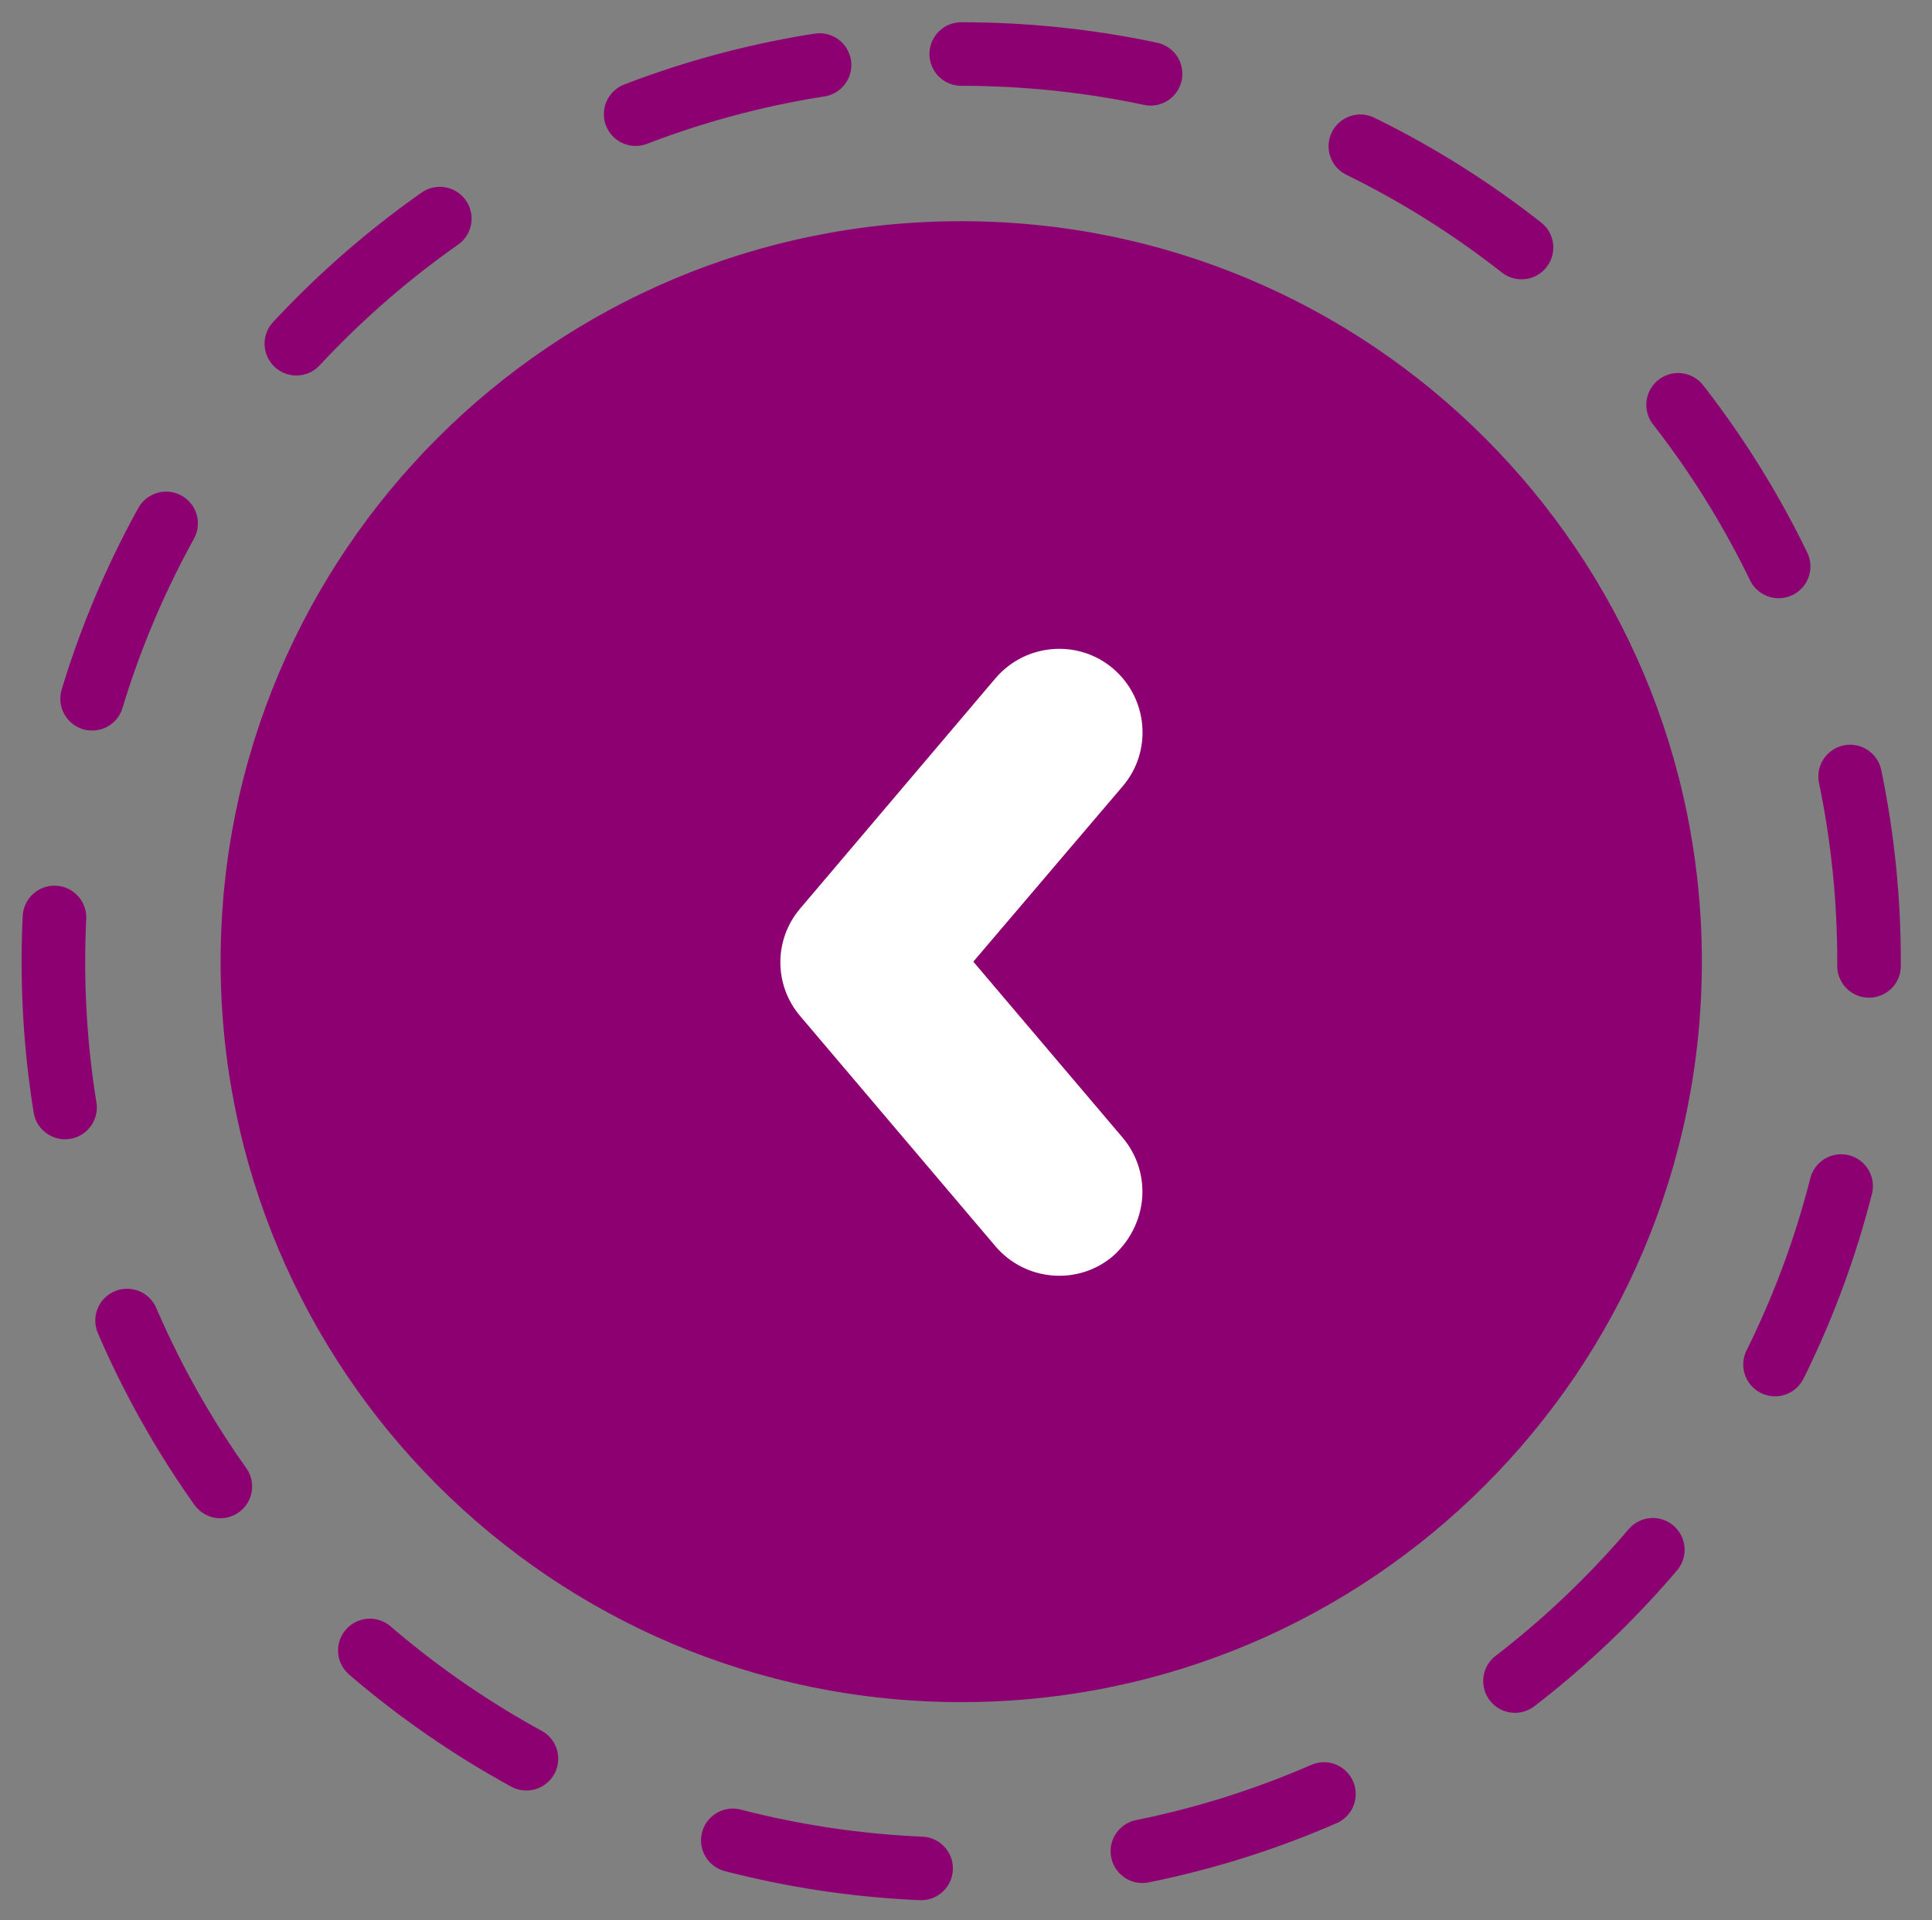
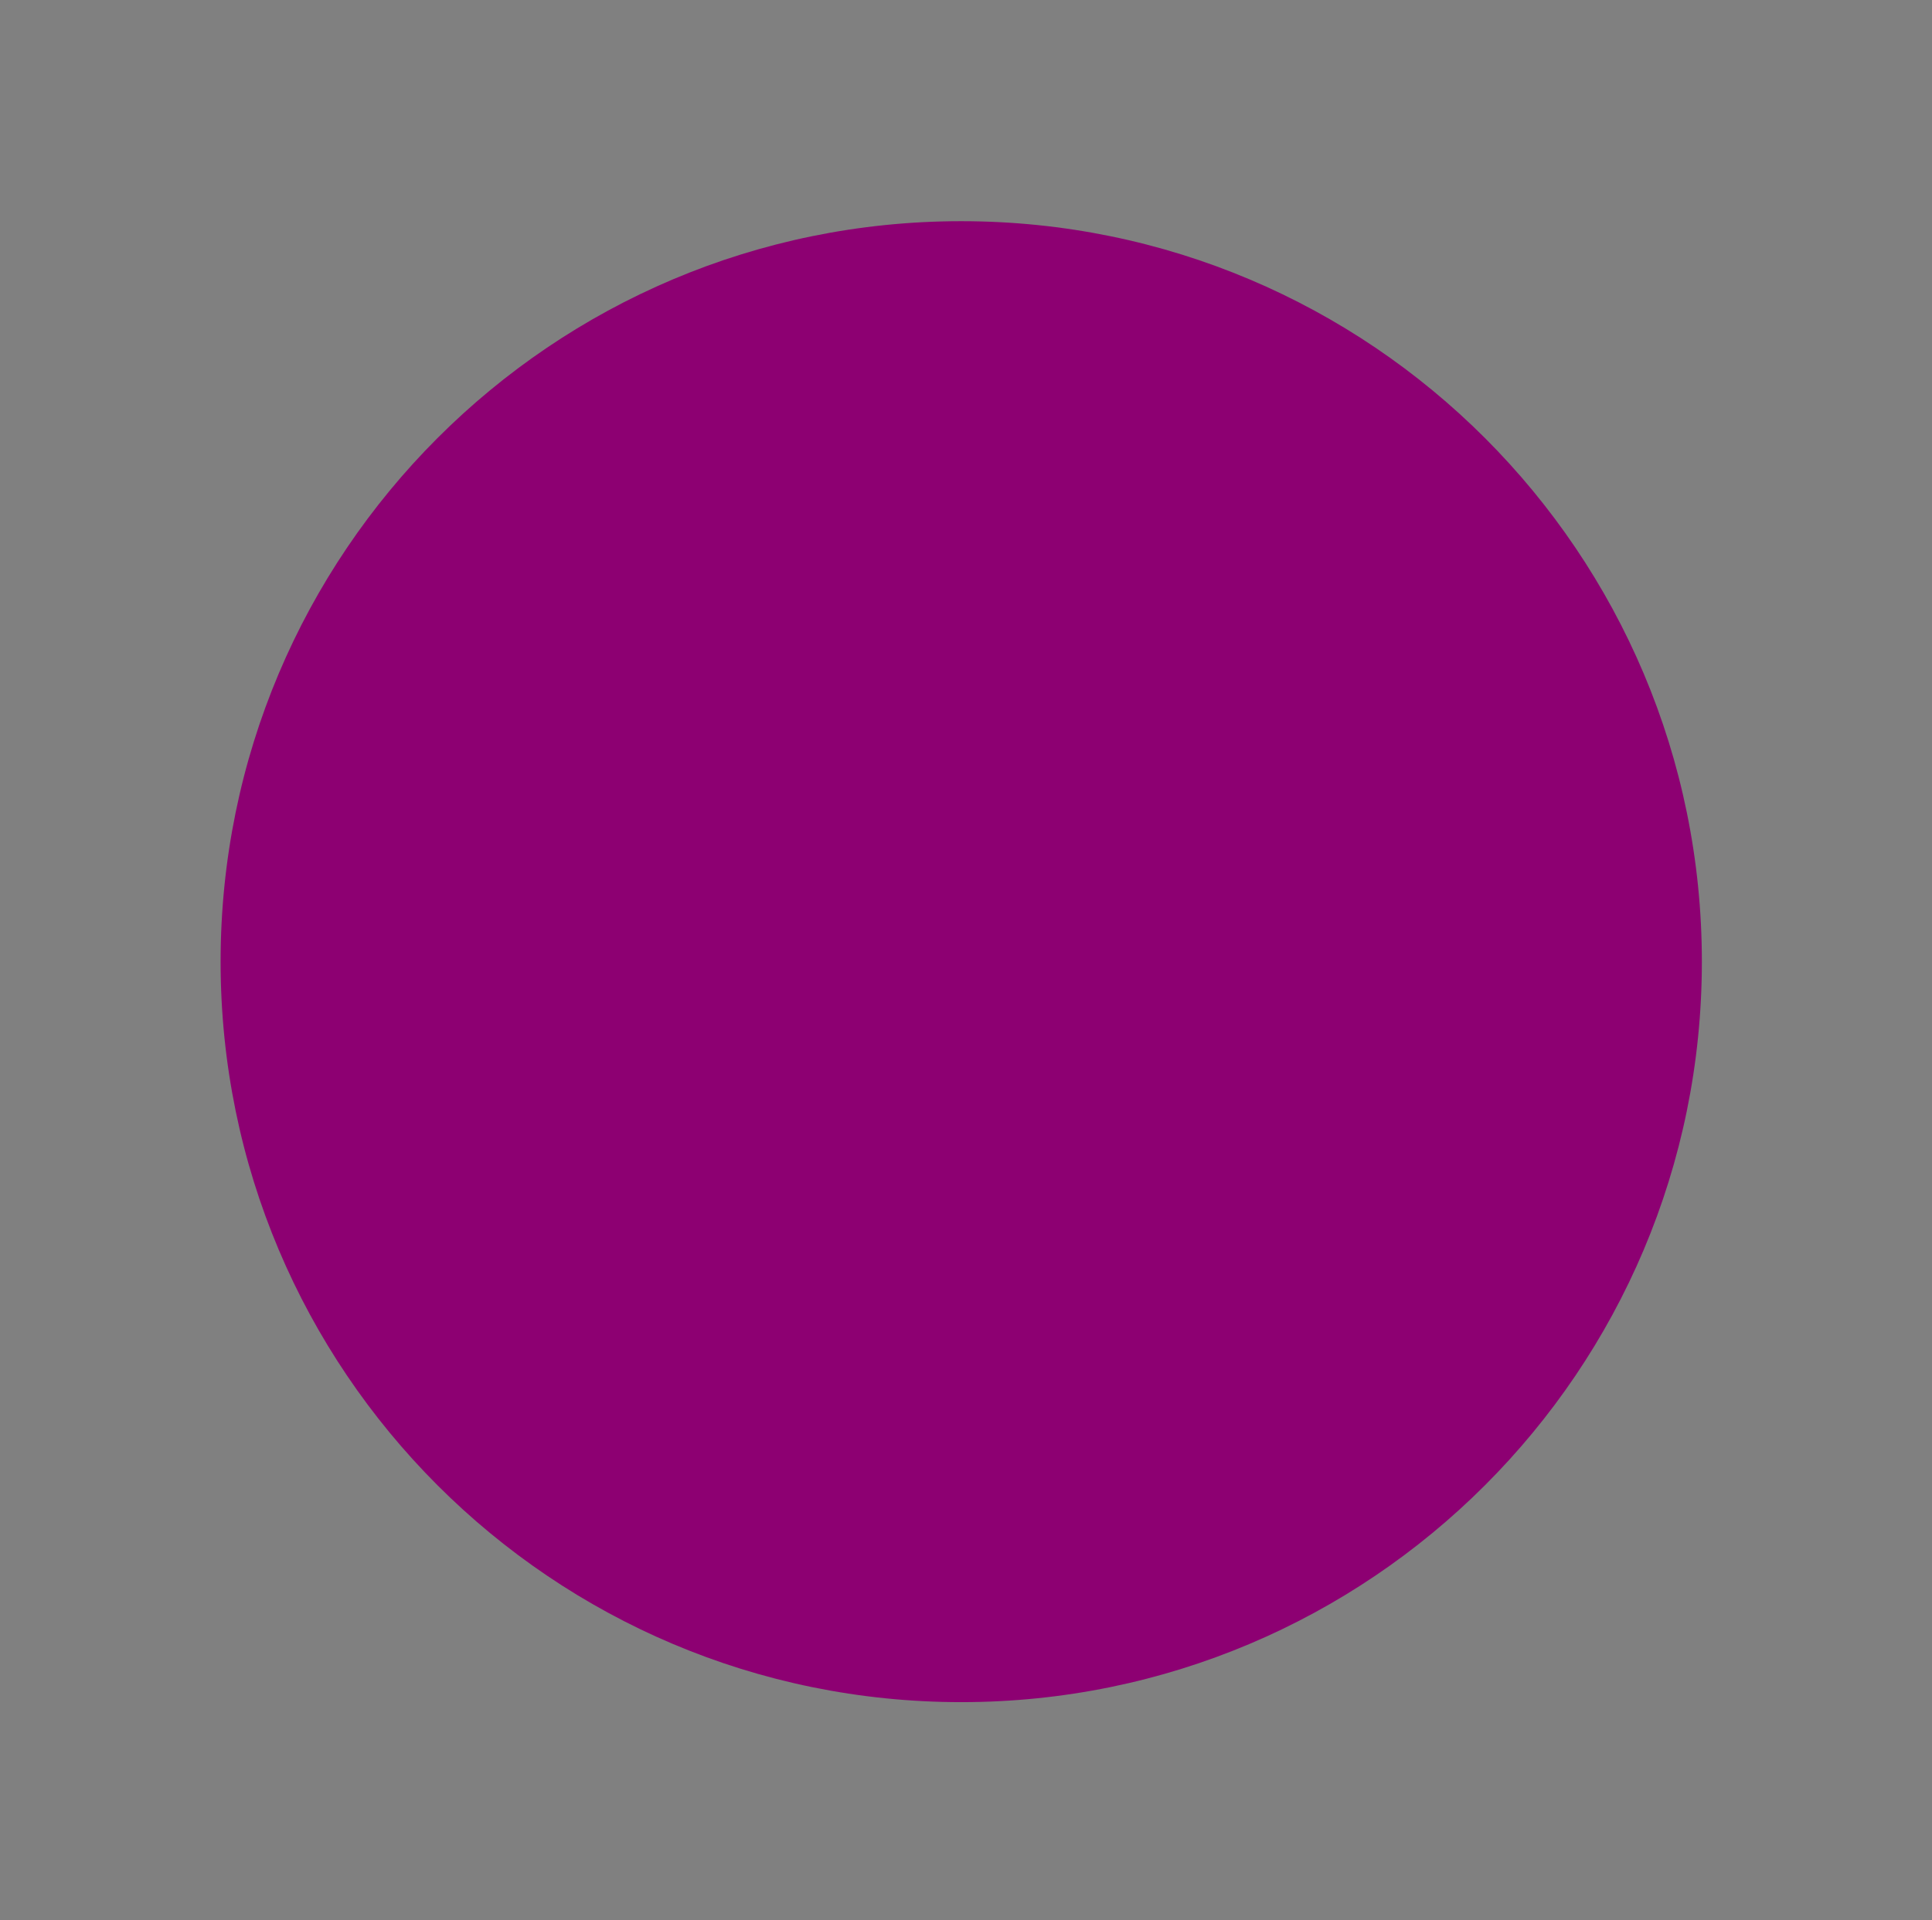
<svg xmlns="http://www.w3.org/2000/svg" version="1.1" id="Vrstva_1" x="0px" y="0px" viewBox="0 0 303.9 302.1" style="enable-background:new 0 0 303.9 302.1;" xml:space="preserve">
  <rect x="0" y="0" width="303.9" height="302.1" fill="#808080" stroke="none" />
  <style type="text/css">
	.st0{fill:#8D0072;}
	
		.st1{fill:none;stroke:#8D0072;stroke-width:10;stroke-linecap:round;stroke-linejoin:round;stroke-miterlimit:10;stroke-dasharray:30,35;}
	.st2{fill:#FFFFFF;}
</style>
  <g>
    <path class="st0" d="M151.2,34.8c64.4,0,116.5,52.2,116.5,116.5c0,64.4-52.2,116.5-116.5,116.5c-64.4,0-116.5-52.2-116.5-116.5   C34.7,87,86.8,34.8,151.2,34.8L151.2,34.8z M151.2,34.8" />
  </g>
-   <path class="st1" d="M151.2,8.5C230.1,8.5,294,72.5,294,151.3c0,78.9-63.9,142.8-142.8,142.8c-78.9,0-142.8-63.9-142.8-142.8  C8.4,72.5,72.3,8.5,151.2,8.5L151.2,8.5z M151.2,8.5" />
  <g>
    <g>
-       <path class="st2" d="M179.7,187.5c0-3-1-6-3.1-8.5l-23.5-27.7l23.5-27.6c4.7-5.5,4-13.8-1.5-18.5c-5.5-4.7-13.8-4-18.5,1.5    l-30.7,36.2c-4.2,4.9-4.2,12.1,0,17l30.7,36.2c4.7,5.5,13,6.2,18.5,1.5C178.1,194.9,179.7,191.2,179.7,187.5L179.7,187.5z     M179.7,187.5" />
-     </g>
+       </g>
  </g>
</svg>